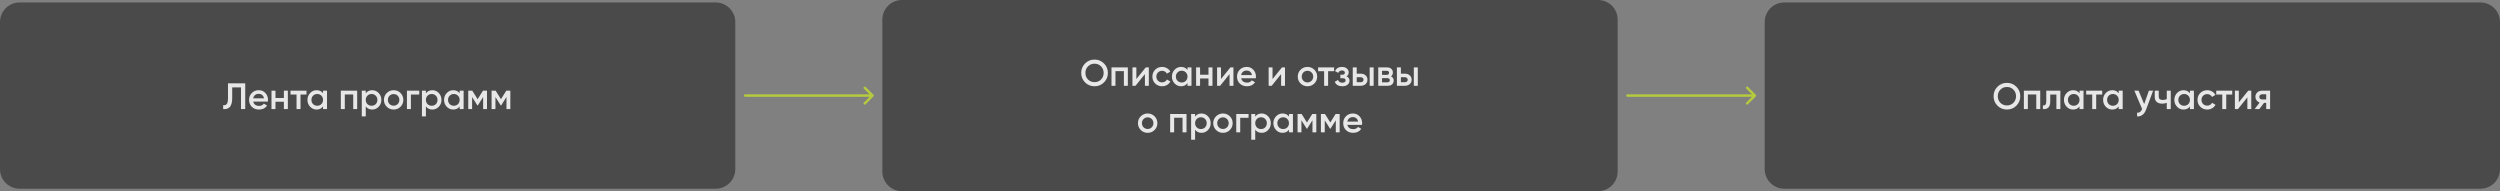
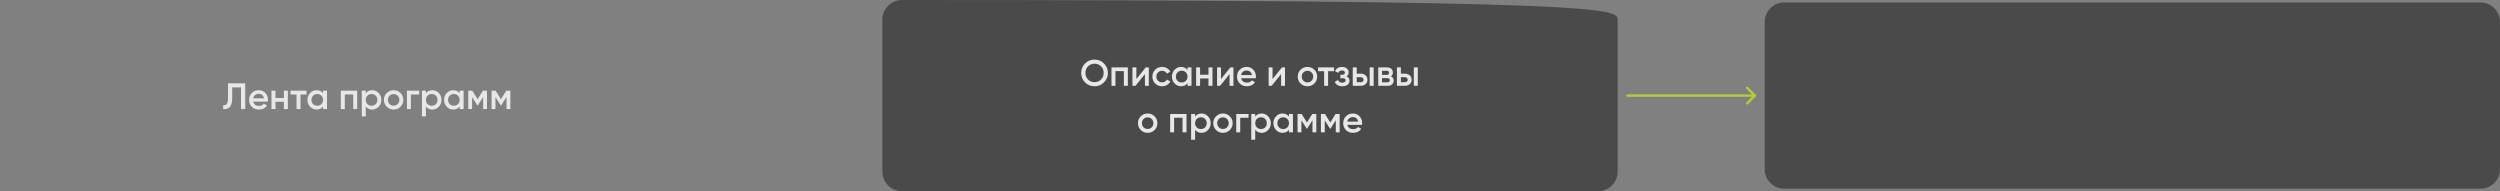
<svg xmlns="http://www.w3.org/2000/svg" width="1020" height="78" viewBox="0 0 1020 78" fill="none">
  <rect x="0" y="0" width="1020" height="78" fill="#808080" stroke="none" />
-   <path d="M0 9C0 4.582 3.582 1 8 1H292C296.418 1 300 4.582 300 9V69C300 73.418 296.418 77 292 77H8C3.582 77 0 73.418 0 69V9Z" fill="#4A4A4A" />
  <path d="M91.052 44.5V42.91C91.712 43 92.202 42.84 92.522 42.43C92.852 42.02 93.017 41.235 93.017 40.075V34H100.052V44.5H98.327V35.65H94.742V40.045C94.742 40.965 94.642 41.74 94.442 42.37C94.252 43 93.977 43.475 93.617 43.795C93.257 44.105 92.867 44.315 92.447 44.425C92.037 44.525 91.572 44.55 91.052 44.5ZM103.316 41.44C103.436 42.01 103.711 42.45 104.141 42.76C104.571 43.06 105.096 43.21 105.716 43.21C106.576 43.21 107.221 42.9 107.651 42.28L108.986 43.06C108.246 44.15 107.151 44.695 105.701 44.695C104.481 44.695 103.496 44.325 102.746 43.585C101.996 42.835 101.621 41.89 101.621 40.75C101.621 39.63 101.991 38.695 102.731 37.945C103.471 37.185 104.421 36.805 105.581 36.805C106.681 36.805 107.581 37.19 108.281 37.96C108.991 38.73 109.346 39.665 109.346 40.765C109.346 40.935 109.326 41.16 109.286 41.44H103.316ZM103.301 40.12H107.711C107.601 39.51 107.346 39.05 106.946 38.74C106.556 38.43 106.096 38.275 105.566 38.275C104.966 38.275 104.466 38.44 104.066 38.77C103.666 39.1 103.411 39.55 103.301 40.12ZM115.827 37H117.447V44.5H115.827V41.515H112.392V44.5H110.772V37H112.392V39.985H115.827V37ZM125.056 37V38.56H122.611V44.5H120.991V38.56H118.531V37H125.056ZM131.8 37H133.42V44.5H131.8V43.42C131.19 44.27 130.315 44.695 129.175 44.695C128.145 44.695 127.265 44.315 126.535 43.555C125.805 42.785 125.44 41.85 125.44 40.75C125.44 39.64 125.805 38.705 126.535 37.945C127.265 37.185 128.145 36.805 129.175 36.805C130.315 36.805 131.19 37.225 131.8 38.065V37ZM127.735 42.475C128.185 42.925 128.75 43.15 129.43 43.15C130.11 43.15 130.675 42.925 131.125 42.475C131.575 42.015 131.8 41.44 131.8 40.75C131.8 40.06 131.575 39.49 131.125 39.04C130.675 38.58 130.11 38.35 129.43 38.35C128.75 38.35 128.185 38.58 127.735 39.04C127.285 39.49 127.06 40.06 127.06 40.75C127.06 41.44 127.285 42.015 127.735 42.475ZM145.733 37V44.5H144.113V38.53H140.678V44.5H139.058V37H145.733ZM151.857 36.805C152.887 36.805 153.767 37.19 154.497 37.96C155.227 38.72 155.592 39.65 155.592 40.75C155.592 41.86 155.227 42.795 154.497 43.555C153.767 44.315 152.887 44.695 151.857 44.695C150.717 44.695 149.842 44.275 149.232 43.435V47.5H147.612V37H149.232V38.08C149.842 37.23 150.717 36.805 151.857 36.805ZM149.907 42.475C150.357 42.925 150.922 43.15 151.602 43.15C152.282 43.15 152.847 42.925 153.297 42.475C153.747 42.015 153.972 41.44 153.972 40.75C153.972 40.06 153.747 39.49 153.297 39.04C152.847 38.58 152.282 38.35 151.602 38.35C150.922 38.35 150.357 38.58 149.907 39.04C149.457 39.49 149.232 40.06 149.232 40.75C149.232 41.44 149.457 42.015 149.907 42.475ZM160.601 44.695C159.501 44.695 158.566 44.315 157.796 43.555C157.026 42.795 156.641 41.86 156.641 40.75C156.641 39.64 157.026 38.705 157.796 37.945C158.566 37.185 159.501 36.805 160.601 36.805C161.711 36.805 162.646 37.185 163.406 37.945C164.176 38.705 164.561 39.64 164.561 40.75C164.561 41.86 164.176 42.795 163.406 43.555C162.646 44.315 161.711 44.695 160.601 44.695ZM158.936 42.445C159.386 42.895 159.941 43.12 160.601 43.12C161.261 43.12 161.816 42.895 162.266 42.445C162.716 41.995 162.941 41.43 162.941 40.75C162.941 40.07 162.716 39.505 162.266 39.055C161.816 38.605 161.261 38.38 160.601 38.38C159.941 38.38 159.386 38.605 158.936 39.055C158.486 39.505 158.261 40.07 158.261 40.75C158.261 41.43 158.486 41.995 158.936 42.445ZM171.051 37V38.56H167.646V44.5H166.026V37H171.051ZM176.394 36.805C177.424 36.805 178.304 37.19 179.034 37.96C179.764 38.72 180.129 39.65 180.129 40.75C180.129 41.86 179.764 42.795 179.034 43.555C178.304 44.315 177.424 44.695 176.394 44.695C175.254 44.695 174.379 44.275 173.769 43.435V47.5H172.149V37H173.769V38.08C174.379 37.23 175.254 36.805 176.394 36.805ZM174.444 42.475C174.894 42.925 175.459 43.15 176.139 43.15C176.819 43.15 177.384 42.925 177.834 42.475C178.284 42.015 178.509 41.44 178.509 40.75C178.509 40.06 178.284 39.49 177.834 39.04C177.384 38.58 176.819 38.35 176.139 38.35C175.459 38.35 174.894 38.58 174.444 39.04C173.994 39.49 173.769 40.06 173.769 40.75C173.769 41.44 173.994 42.015 174.444 42.475ZM187.537 37H189.157V44.5H187.537V43.42C186.927 44.27 186.052 44.695 184.912 44.695C183.882 44.695 183.002 44.315 182.272 43.555C181.542 42.785 181.177 41.85 181.177 40.75C181.177 39.64 181.542 38.705 182.272 37.945C183.002 37.185 183.882 36.805 184.912 36.805C186.052 36.805 186.927 37.225 187.537 38.065V37ZM183.472 42.475C183.922 42.925 184.487 43.15 185.167 43.15C185.847 43.15 186.412 42.925 186.862 42.475C187.312 42.015 187.537 41.44 187.537 40.75C187.537 40.06 187.312 39.49 186.862 39.04C186.412 38.58 185.847 38.35 185.167 38.35C184.487 38.35 183.922 38.58 183.472 39.04C183.022 39.49 182.797 40.06 182.797 40.75C182.797 41.44 183.022 42.015 183.472 42.475ZM198.695 37V44.5H197.12V39.565L194.96 43H194.765L192.62 39.58V44.5H191.045V37H192.695L194.87 40.465L197.045 37H198.695ZM208.217 37V44.5H206.642V39.565L204.482 43H204.287L202.142 39.58V44.5H200.567V37H202.217L204.392 40.465L206.567 37H208.217Z" fill="#E7E7E7" />
-   <path d="M304 38.5C303.724 38.5 303.5 38.724 303.5 39C303.5 39.276 303.724 39.5 304 39.5V38.5ZM356.354 39.354C356.549 39.158 356.549 38.842 356.354 38.646L353.172 35.465C352.976 35.269 352.66 35.269 352.464 35.465C352.269 35.66 352.269 35.976 352.464 36.172L355.293 39L352.464 41.828C352.269 42.024 352.269 42.34 352.464 42.535C352.66 42.731 352.976 42.731 353.172 42.535L356.354 39.354ZM304 39.5H356V38.5H304V39.5Z" fill="#DAFB11" fill-opacity="0.6" />
-   <path d="M360 8C360 3.582 363.582 0 368 0H652C656.418 0 660 3.582 660 8V70C660 74.418 656.418 78 652 78H368C363.582 78 360 74.418 360 70V8Z" fill="#4A4A4A" />
+   <path d="M360 8C360 3.582 363.582 0 368 0C656.418 0 660 3.582 660 8V70C660 74.418 656.418 78 652 78H368C363.582 78 360 74.418 360 70V8Z" fill="#4A4A4A" />
  <path d="M450.428 33.62C449.378 34.67 448.093 35.195 446.573 35.195C445.053 35.195 443.763 34.67 442.703 33.62C441.653 32.56 441.128 31.27 441.128 29.75C441.128 28.23 441.653 26.945 442.703 25.895C443.763 24.835 445.053 24.305 446.573 24.305C448.093 24.305 449.378 24.835 450.428 25.895C451.488 26.945 452.018 28.23 452.018 29.75C452.018 31.27 451.488 32.56 450.428 33.62ZM443.918 32.45C444.638 33.16 445.523 33.515 446.573 33.515C447.623 33.515 448.503 33.16 449.213 32.45C449.933 31.73 450.293 30.83 450.293 29.75C450.293 28.67 449.933 27.775 449.213 27.065C448.503 26.345 447.623 25.985 446.573 25.985C445.523 25.985 444.638 26.345 443.918 27.065C443.208 27.775 442.853 28.67 442.853 29.75C442.853 30.83 443.208 31.73 443.918 32.45ZM460.162 27.5V35H458.542V29.03H455.107V35H453.487V27.5H460.162ZM467.471 27.5H468.716V35H467.126V30.23L463.286 35H462.041V27.5H463.631V32.255L467.471 27.5ZM474.136 35.195C473.006 35.195 472.061 34.815 471.301 34.055C470.551 33.295 470.176 32.36 470.176 31.25C470.176 30.13 470.551 29.195 471.301 28.445C472.061 27.685 473.006 27.305 474.136 27.305C474.866 27.305 475.531 27.48 476.131 27.83C476.731 28.18 477.181 28.65 477.481 29.24L476.086 30.05C475.916 29.69 475.656 29.41 475.306 29.21C474.966 29 474.571 28.895 474.121 28.895C473.461 28.895 472.906 29.12 472.456 29.57C472.016 30.02 471.796 30.58 471.796 31.25C471.796 31.92 472.016 32.48 472.456 32.93C472.906 33.38 473.461 33.605 474.121 33.605C474.561 33.605 474.956 33.5 475.306 33.29C475.666 33.08 475.936 32.8 476.116 32.45L477.511 33.245C477.191 33.845 476.731 34.32 476.131 34.67C475.531 35.02 474.866 35.195 474.136 35.195ZM484.505 27.5H486.125V35H484.505V33.92C483.895 34.77 483.02 35.195 481.88 35.195C480.85 35.195 479.97 34.815 479.24 34.055C478.51 33.285 478.145 32.35 478.145 31.25C478.145 30.14 478.51 29.205 479.24 28.445C479.97 27.685 480.85 27.305 481.88 27.305C483.02 27.305 483.895 27.725 484.505 28.565V27.5ZM480.44 32.975C480.89 33.425 481.455 33.65 482.135 33.65C482.815 33.65 483.38 33.425 483.83 32.975C484.28 32.515 484.505 31.94 484.505 31.25C484.505 30.56 484.28 29.99 483.83 29.54C483.38 29.08 482.815 28.85 482.135 28.85C481.455 28.85 480.89 29.08 480.44 29.54C479.99 29.99 479.765 30.56 479.765 31.25C479.765 31.94 479.99 32.515 480.44 32.975ZM493.068 27.5H494.688V35H493.068V32.015H489.633V35H488.013V27.5H489.633V30.485H493.068V27.5ZM501.998 27.5H503.243V35H501.653V30.23L497.813 35H496.568V27.5H498.158V32.255L501.998 27.5ZM506.397 31.94C506.517 32.51 506.792 32.95 507.222 33.26C507.652 33.56 508.177 33.71 508.797 33.71C509.657 33.71 510.302 33.4 510.732 32.78L512.067 33.56C511.327 34.65 510.232 35.195 508.782 35.195C507.562 35.195 506.577 34.825 505.827 34.085C505.077 33.335 504.702 32.39 504.702 31.25C504.702 30.13 505.072 29.195 505.812 28.445C506.552 27.685 507.502 27.305 508.662 27.305C509.762 27.305 510.662 27.69 511.362 28.46C512.072 29.23 512.427 30.165 512.427 31.265C512.427 31.435 512.407 31.66 512.367 31.94H506.397ZM506.382 30.62H510.792C510.682 30.01 510.427 29.55 510.027 29.24C509.637 28.93 509.177 28.775 508.647 28.775C508.047 28.775 507.547 28.94 507.147 29.27C506.747 29.6 506.492 30.05 506.382 30.62ZM523.033 27.5H524.278V35H522.688V30.23L518.848 35H517.603V27.5H519.193V32.255L523.033 27.5ZM533.447 35.195C532.347 35.195 531.412 34.815 530.642 34.055C529.872 33.295 529.487 32.36 529.487 31.25C529.487 30.14 529.872 29.205 530.642 28.445C531.412 27.685 532.347 27.305 533.447 27.305C534.557 27.305 535.492 27.685 536.252 28.445C537.022 29.205 537.407 30.14 537.407 31.25C537.407 32.36 537.022 33.295 536.252 34.055C535.492 34.815 534.557 35.195 533.447 35.195ZM531.782 32.945C532.232 33.395 532.787 33.62 533.447 33.62C534.107 33.62 534.662 33.395 535.112 32.945C535.562 32.495 535.787 31.93 535.787 31.25C535.787 30.57 535.562 30.005 535.112 29.555C534.662 29.105 534.107 28.88 533.447 28.88C532.787 28.88 532.232 29.105 531.782 29.555C531.332 30.005 531.107 30.57 531.107 31.25C531.107 31.93 531.332 32.495 531.782 32.945ZM544.309 27.5V29.06H541.864V35H540.244V29.06H537.784V27.5H544.309ZM549.401 31.16C550.201 31.52 550.601 32.115 550.601 32.945C550.601 33.585 550.341 34.12 549.821 34.55C549.301 34.98 548.576 35.195 547.646 35.195C546.136 35.195 545.116 34.595 544.586 33.395L545.906 32.615C546.176 33.365 546.761 33.74 547.661 33.74C548.081 33.74 548.411 33.655 548.651 33.485C548.891 33.305 549.011 33.07 549.011 32.78C549.011 32.52 548.916 32.315 548.726 32.165C548.536 32.005 548.271 31.925 547.931 31.925H546.866V30.5H547.661C547.991 30.5 548.246 30.425 548.426 30.275C548.616 30.115 548.711 29.9 548.711 29.63C548.711 29.37 548.606 29.16 548.396 29C548.186 28.83 547.906 28.745 547.556 28.745C546.806 28.745 546.286 29.075 545.996 29.735L544.676 28.985C545.236 27.865 546.186 27.305 547.526 27.305C548.366 27.305 549.031 27.52 549.521 27.95C550.021 28.37 550.271 28.885 550.271 29.495C550.271 30.245 549.981 30.8 549.401 31.16ZM555.194 30.05C555.994 30.05 556.649 30.28 557.159 30.74C557.669 31.19 557.924 31.785 557.924 32.525C557.924 33.255 557.669 33.85 557.159 34.31C556.649 34.77 555.994 35 555.194 35H551.924V27.5H553.544V30.05H555.194ZM558.824 27.5H560.444V35H558.824V27.5ZM555.209 33.545C555.529 33.545 555.794 33.45 556.004 33.26C556.224 33.07 556.334 32.825 556.334 32.525C556.334 32.215 556.224 31.97 556.004 31.79C555.794 31.6 555.529 31.505 555.209 31.505H553.544V33.545H555.209ZM567.514 31.145C568.254 31.485 568.624 32.06 568.624 32.87C568.624 33.5 568.409 34.015 567.979 34.415C567.559 34.805 566.954 35 566.164 35H562.324V27.5H565.864C566.634 27.5 567.229 27.695 567.649 28.085C568.079 28.465 568.294 28.96 568.294 29.57C568.294 30.28 568.034 30.805 567.514 31.145ZM565.744 28.88H563.869V30.545H565.744C566.404 30.545 566.734 30.265 566.734 29.705C566.734 29.155 566.404 28.88 565.744 28.88ZM566.014 33.59C566.694 33.59 567.034 33.295 567.034 32.705C567.034 32.445 566.944 32.245 566.764 32.105C566.584 31.955 566.334 31.88 566.014 31.88H563.869V33.59H566.014ZM573.212 30.05C574.012 30.05 574.667 30.28 575.177 30.74C575.687 31.19 575.942 31.785 575.942 32.525C575.942 33.255 575.687 33.85 575.177 34.31C574.667 34.77 574.012 35 573.212 35H569.942V27.5H571.562V30.05H573.212ZM576.842 27.5H578.462V35H576.842V27.5ZM573.227 33.545C573.547 33.545 573.812 33.45 574.022 33.26C574.242 33.07 574.352 32.825 574.352 32.525C574.352 32.215 574.242 31.97 574.022 31.79C573.812 31.6 573.547 31.505 573.227 31.505H571.562V33.545H573.227ZM468.247 54.195C467.147 54.195 466.212 53.815 465.442 53.055C464.672 52.295 464.287 51.36 464.287 50.25C464.287 49.14 464.672 48.205 465.442 47.445C466.212 46.685 467.147 46.305 468.247 46.305C469.357 46.305 470.292 46.685 471.052 47.445C471.822 48.205 472.207 49.14 472.207 50.25C472.207 51.36 471.822 52.295 471.052 53.055C470.292 53.815 469.357 54.195 468.247 54.195ZM466.582 51.945C467.032 52.395 467.587 52.62 468.247 52.62C468.907 52.62 469.462 52.395 469.912 51.945C470.362 51.495 470.587 50.93 470.587 50.25C470.587 49.57 470.362 49.005 469.912 48.555C469.462 48.105 468.907 47.88 468.247 47.88C467.587 47.88 467.032 48.105 466.582 48.555C466.132 49.005 465.907 49.57 465.907 50.25C465.907 50.93 466.132 51.495 466.582 51.945ZM484.097 46.5V54H482.477V48.03H479.042V54H477.422V46.5H484.097ZM490.222 46.305C491.252 46.305 492.132 46.69 492.862 47.46C493.592 48.22 493.957 49.15 493.957 50.25C493.957 51.36 493.592 52.295 492.862 53.055C492.132 53.815 491.252 54.195 490.222 54.195C489.082 54.195 488.207 53.775 487.597 52.935V57H485.977V46.5H487.597V47.58C488.207 46.73 489.082 46.305 490.222 46.305ZM488.272 51.975C488.722 52.425 489.287 52.65 489.967 52.65C490.647 52.65 491.212 52.425 491.662 51.975C492.112 51.515 492.337 50.94 492.337 50.25C492.337 49.56 492.112 48.99 491.662 48.54C491.212 48.08 490.647 47.85 489.967 47.85C489.287 47.85 488.722 48.08 488.272 48.54C487.822 48.99 487.597 49.56 487.597 50.25C487.597 50.94 487.822 51.515 488.272 51.975ZM498.965 54.195C497.865 54.195 496.93 53.815 496.16 53.055C495.39 52.295 495.005 51.36 495.005 50.25C495.005 49.14 495.39 48.205 496.16 47.445C496.93 46.685 497.865 46.305 498.965 46.305C500.075 46.305 501.01 46.685 501.77 47.445C502.54 48.205 502.925 49.14 502.925 50.25C502.925 51.36 502.54 52.295 501.77 53.055C501.01 53.815 500.075 54.195 498.965 54.195ZM497.3 51.945C497.75 52.395 498.305 52.62 498.965 52.62C499.625 52.62 500.18 52.395 500.63 51.945C501.08 51.495 501.305 50.93 501.305 50.25C501.305 49.57 501.08 49.005 500.63 48.555C500.18 48.105 499.625 47.88 498.965 47.88C498.305 47.88 497.75 48.105 497.3 48.555C496.85 49.005 496.625 49.57 496.625 50.25C496.625 50.93 496.85 51.495 497.3 51.945ZM509.415 46.5V48.06H506.01V54H504.39V46.5H509.415ZM514.758 46.305C515.788 46.305 516.668 46.69 517.398 47.46C518.128 48.22 518.493 49.15 518.493 50.25C518.493 51.36 518.128 52.295 517.398 53.055C516.668 53.815 515.788 54.195 514.758 54.195C513.618 54.195 512.743 53.775 512.133 52.935V57H510.513V46.5H512.133V47.58C512.743 46.73 513.618 46.305 514.758 46.305ZM512.808 51.975C513.258 52.425 513.823 52.65 514.503 52.65C515.183 52.65 515.748 52.425 516.198 51.975C516.648 51.515 516.873 50.94 516.873 50.25C516.873 49.56 516.648 48.99 516.198 48.54C515.748 48.08 515.183 47.85 514.503 47.85C513.823 47.85 513.258 48.08 512.808 48.54C512.358 48.99 512.133 49.56 512.133 50.25C512.133 50.94 512.358 51.515 512.808 51.975ZM525.901 46.5H527.521V54H525.901V52.92C525.291 53.77 524.416 54.195 523.276 54.195C522.246 54.195 521.366 53.815 520.636 53.055C519.906 52.285 519.541 51.35 519.541 50.25C519.541 49.14 519.906 48.205 520.636 47.445C521.366 46.685 522.246 46.305 523.276 46.305C524.416 46.305 525.291 46.725 525.901 47.565V46.5ZM521.836 51.975C522.286 52.425 522.851 52.65 523.531 52.65C524.211 52.65 524.776 52.425 525.226 51.975C525.676 51.515 525.901 50.94 525.901 50.25C525.901 49.56 525.676 48.99 525.226 48.54C524.776 48.08 524.211 47.85 523.531 47.85C522.851 47.85 522.286 48.08 521.836 48.54C521.386 48.99 521.161 49.56 521.161 50.25C521.161 50.94 521.386 51.515 521.836 51.975ZM537.059 46.5V54H535.484V49.065L533.324 52.5H533.129L530.984 49.08V54H529.409V46.5H531.059L533.234 49.965L535.409 46.5H537.059ZM546.581 46.5V54H545.006V49.065L542.846 52.5H542.651L540.506 49.08V54H538.931V46.5H540.581L542.756 49.965L544.931 46.5H546.581ZM549.727 50.94C549.847 51.51 550.122 51.95 550.552 52.26C550.982 52.56 551.507 52.71 552.127 52.71C552.987 52.71 553.632 52.4 554.062 51.78L555.397 52.56C554.657 53.65 553.562 54.195 552.112 54.195C550.892 54.195 549.907 53.825 549.157 53.085C548.407 52.335 548.032 51.39 548.032 50.25C548.032 49.13 548.402 48.195 549.142 47.445C549.882 46.685 550.832 46.305 551.992 46.305C553.092 46.305 553.992 46.69 554.692 47.46C555.402 48.23 555.757 49.165 555.757 50.265C555.757 50.435 555.737 50.66 555.697 50.94H549.727ZM549.712 49.62H554.122C554.012 49.01 553.757 48.55 553.357 48.24C552.967 47.93 552.507 47.775 551.977 47.775C551.377 47.775 550.877 47.94 550.477 48.27C550.077 48.6 549.822 49.05 549.712 49.62Z" fill="#E7E7E7" />
  <path d="M720 9C720 4.582 723.582 1 728 1H1012C1016.42 1 1020 4.582 1020 9V69C1020 73.418 1016.42 77 1012 77H728C723.582 77 720 73.418 720 69V9Z" fill="#4A4A4A" />
-   <path d="M822.681 43.12C821.631 44.17 820.346 44.695 818.826 44.695C817.306 44.695 816.016 44.17 814.956 43.12C813.906 42.06 813.381 40.77 813.381 39.25C813.381 37.73 813.906 36.445 814.956 35.395C816.016 34.335 817.306 33.805 818.826 33.805C820.346 33.805 821.631 34.335 822.681 35.395C823.741 36.445 824.271 37.73 824.271 39.25C824.271 40.77 823.741 42.06 822.681 43.12ZM816.171 41.95C816.891 42.66 817.776 43.015 818.826 43.015C819.876 43.015 820.756 42.66 821.466 41.95C822.186 41.23 822.546 40.33 822.546 39.25C822.546 38.17 822.186 37.275 821.466 36.565C820.756 35.845 819.876 35.485 818.826 35.485C817.776 35.485 816.891 35.845 816.171 36.565C815.461 37.275 815.106 38.17 815.106 39.25C815.106 40.33 815.461 41.23 816.171 41.95ZM832.415 37V44.5H830.795V38.53H827.36V44.5H825.74V37H832.415ZM840.625 37V44.5H839.005V38.56H836.5V41.35C836.5 42.54 836.24 43.385 835.72 43.885C835.2 44.385 834.46 44.59 833.5 44.5V42.985C833.96 43.065 834.305 42.97 834.535 42.7C834.765 42.43 834.88 41.955 834.88 41.275V37H840.625ZM848.452 37H850.072V44.5H848.452V43.42C847.842 44.27 846.967 44.695 845.827 44.695C844.797 44.695 843.917 44.315 843.187 43.555C842.457 42.785 842.092 41.85 842.092 40.75C842.092 39.64 842.457 38.705 843.187 37.945C843.917 37.185 844.797 36.805 845.827 36.805C846.967 36.805 847.842 37.225 848.452 38.065V37ZM844.387 42.475C844.837 42.925 845.402 43.15 846.082 43.15C846.762 43.15 847.327 42.925 847.777 42.475C848.227 42.015 848.452 41.44 848.452 40.75C848.452 40.06 848.227 39.49 847.777 39.04C847.327 38.58 846.762 38.35 846.082 38.35C845.402 38.35 844.837 38.58 844.387 39.04C843.937 39.49 843.712 40.06 843.712 40.75C843.712 41.44 843.937 42.015 844.387 42.475ZM857.691 37V38.56H855.246V44.5H853.626V38.56H851.166V37H857.691ZM864.434 37H866.054V44.5H864.434V43.42C863.824 44.27 862.949 44.695 861.809 44.695C860.779 44.695 859.899 44.315 859.169 43.555C858.439 42.785 858.074 41.85 858.074 40.75C858.074 39.64 858.439 38.705 859.169 37.945C859.899 37.185 860.779 36.805 861.809 36.805C862.949 36.805 863.824 37.225 864.434 38.065V37ZM860.369 42.475C860.819 42.925 861.384 43.15 862.064 43.15C862.744 43.15 863.309 42.925 863.759 42.475C864.209 42.015 864.434 41.44 864.434 40.75C864.434 40.06 864.209 39.49 863.759 39.04C863.309 38.58 862.744 38.35 862.064 38.35C861.384 38.35 860.819 38.58 860.369 39.04C859.919 39.49 859.694 40.06 859.694 40.75C859.694 41.44 859.919 42.015 860.369 42.475ZM876.747 37H878.472L875.592 44.74C875.242 45.69 874.752 46.4 874.122 46.87C873.492 47.34 872.762 47.55 871.932 47.5V45.985C872.442 46.015 872.852 45.91 873.162 45.67C873.482 45.44 873.737 45.065 873.927 44.545L873.972 44.44L870.822 37H872.547L874.827 42.46L876.747 37ZM884.045 37H885.665V44.5H884.045V41.965C883.445 42.185 882.815 42.295 882.155 42.295C881.225 42.295 880.49 42.065 879.95 41.605C879.41 41.145 879.14 40.47 879.14 39.58V37H880.76V39.43C880.76 40.33 881.295 40.78 882.365 40.78C882.995 40.78 883.555 40.665 884.045 40.435V37ZM893.496 37H895.116V44.5H893.496V43.42C892.886 44.27 892.011 44.695 890.871 44.695C889.841 44.695 888.961 44.315 888.231 43.555C887.501 42.785 887.136 41.85 887.136 40.75C887.136 39.64 887.501 38.705 888.231 37.945C888.961 37.185 889.841 36.805 890.871 36.805C892.011 36.805 892.886 37.225 893.496 38.065V37ZM889.431 42.475C889.881 42.925 890.446 43.15 891.126 43.15C891.806 43.15 892.371 42.925 892.821 42.475C893.271 42.015 893.496 41.44 893.496 40.75C893.496 40.06 893.271 39.49 892.821 39.04C892.371 38.58 891.806 38.35 891.126 38.35C890.446 38.35 889.881 38.58 889.431 39.04C888.981 39.49 888.756 40.06 888.756 40.75C888.756 41.44 888.981 42.015 889.431 42.475ZM900.545 44.695C899.415 44.695 898.47 44.315 897.71 43.555C896.96 42.795 896.585 41.86 896.585 40.75C896.585 39.63 896.96 38.695 897.71 37.945C898.47 37.185 899.415 36.805 900.545 36.805C901.275 36.805 901.94 36.98 902.54 37.33C903.14 37.68 903.59 38.15 903.89 38.74L902.495 39.55C902.325 39.19 902.065 38.91 901.715 38.71C901.375 38.5 900.98 38.395 900.53 38.395C899.87 38.395 899.315 38.62 898.865 39.07C898.425 39.52 898.205 40.08 898.205 40.75C898.205 41.42 898.425 41.98 898.865 42.43C899.315 42.88 899.87 43.105 900.53 43.105C900.97 43.105 901.365 43 901.715 42.79C902.075 42.58 902.345 42.3 902.525 41.95L903.92 42.745C903.6 43.345 903.14 43.82 902.54 44.17C901.94 44.52 901.275 44.695 900.545 44.695ZM910.747 37V38.56H908.302V44.5H906.682V38.56H904.222V37H910.747ZM917.273 37H918.518V44.5H916.928V39.73L913.088 44.5H911.843V37H913.433V41.755L917.273 37ZM926.203 37V44.5H924.613V41.98H923.713L921.808 44.5H919.903L921.928 41.83C921.408 41.66 920.988 41.36 920.668 40.93C920.358 40.5 920.203 40.02 920.203 39.49C920.203 38.8 920.448 38.215 920.938 37.735C921.438 37.245 922.078 37 922.858 37H926.203ZM922.948 40.585H924.613V38.47H922.948C922.618 38.47 922.343 38.565 922.123 38.755C921.903 38.945 921.793 39.205 921.793 39.535C921.793 39.855 921.903 40.11 922.123 40.3C922.343 40.49 922.618 40.585 922.948 40.585Z" fill="#E7E7E7" />
  <path d="M664 38.5C663.724 38.5 663.5 38.724 663.5 39C663.5 39.276 663.724 39.5 664 39.5V38.5ZM716.354 39.354C716.549 39.158 716.549 38.842 716.354 38.646L713.172 35.465C712.976 35.269 712.66 35.269 712.464 35.465C712.269 35.66 712.269 35.976 712.464 36.172L715.293 39L712.464 41.828C712.269 42.024 712.269 42.34 712.464 42.535C712.66 42.731 712.976 42.731 713.172 42.535L716.354 39.354ZM664 39.5H716V38.5H664V39.5Z" fill="#DAFB11" fill-opacity="0.6" />
</svg>